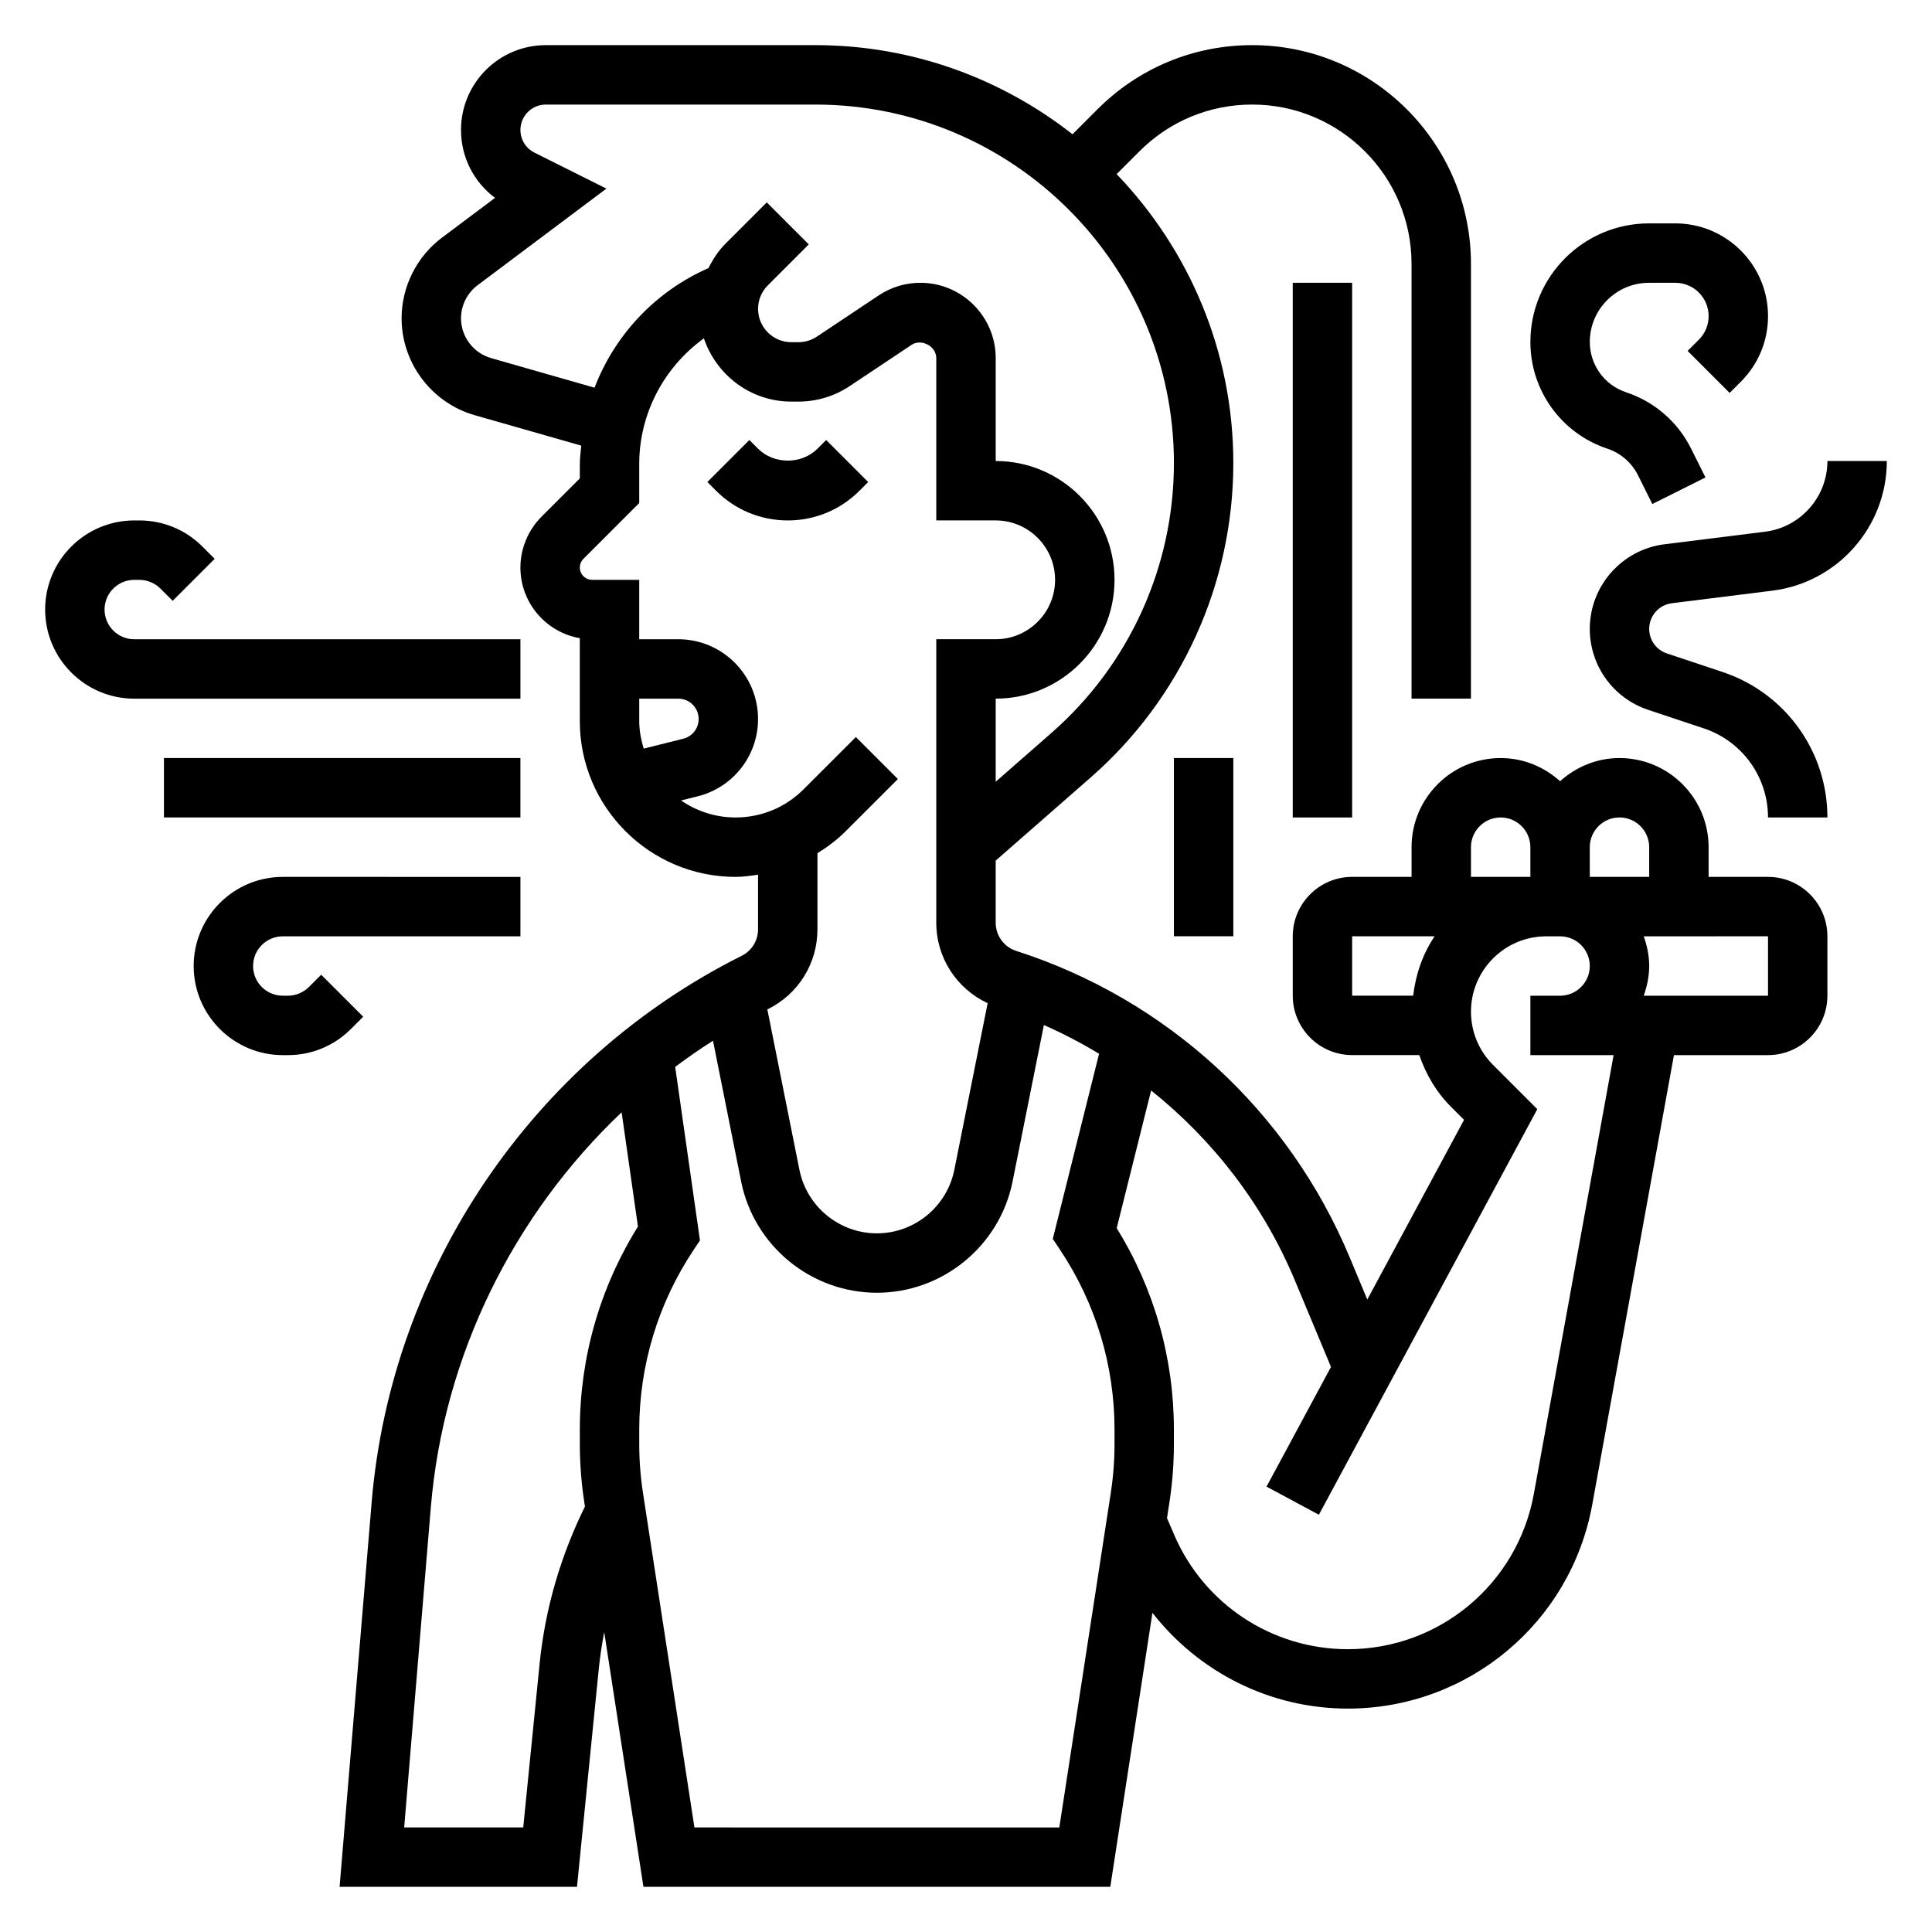
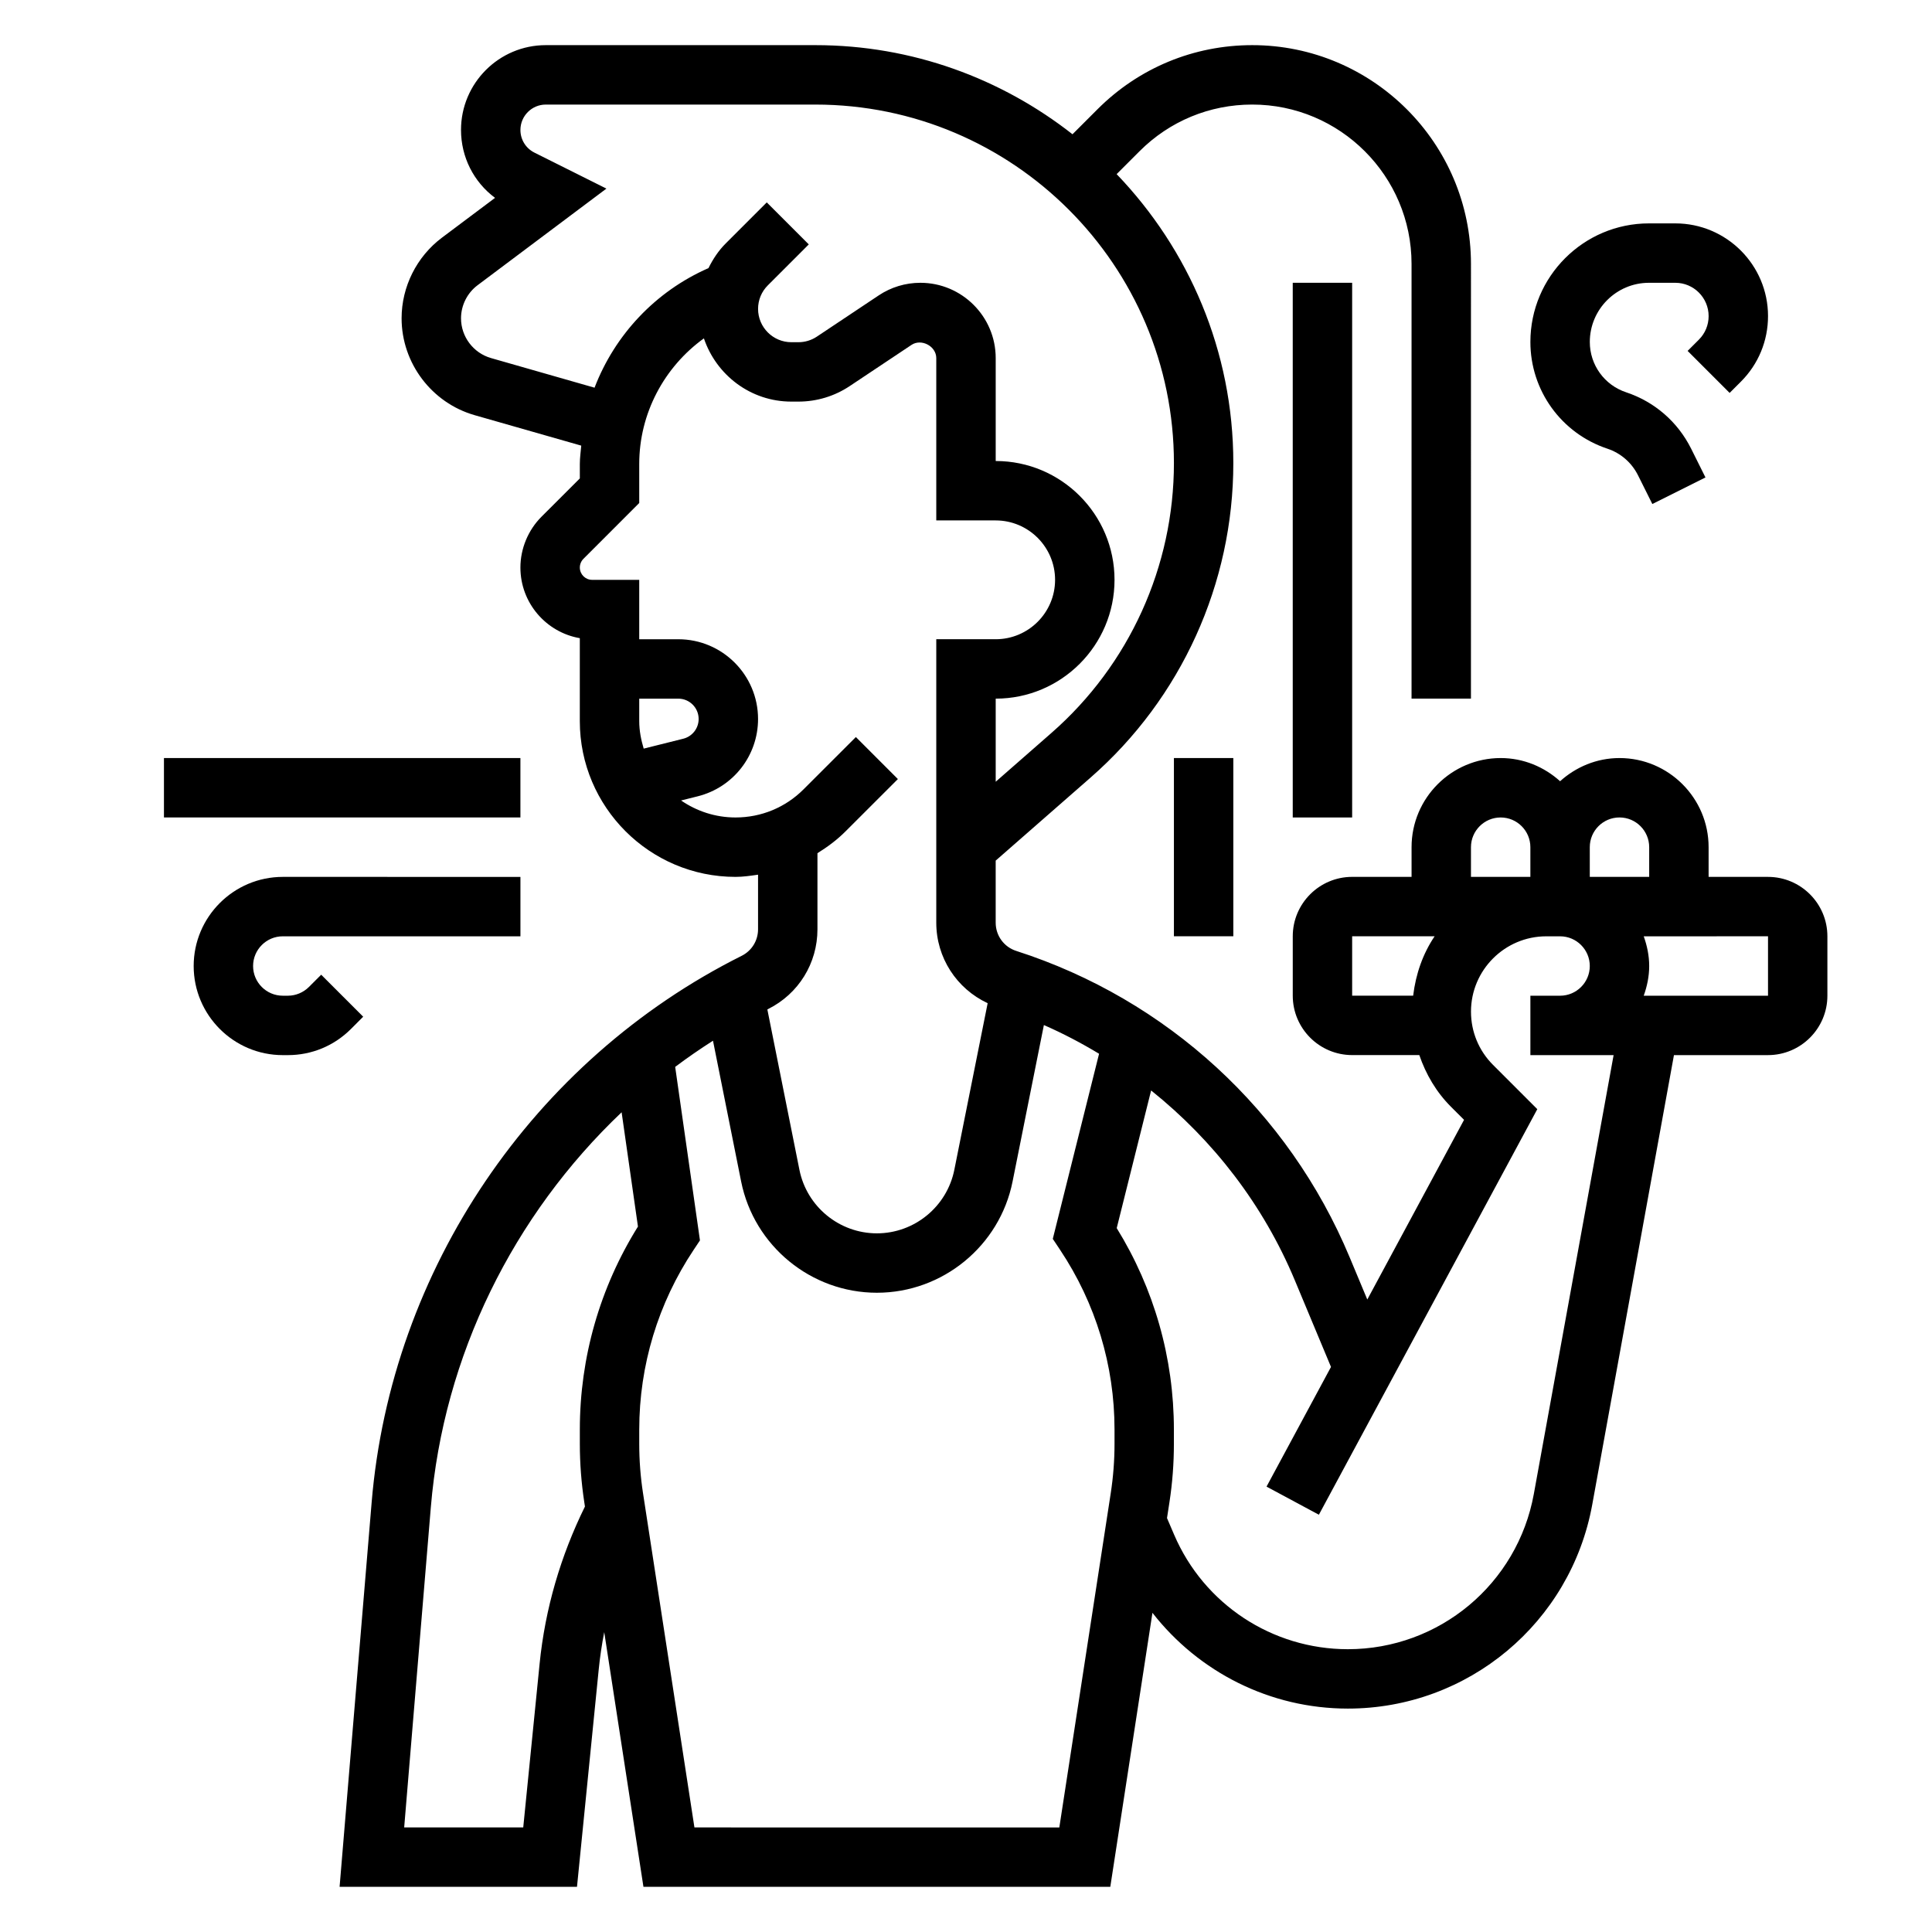
<svg xmlns="http://www.w3.org/2000/svg" fill="#000000" width="800px" height="800px" version="1.1" viewBox="144 144 512 512">
  <g>
-     <path d="m360.64 262.91c-4.211 4.211-11.531 4.211-15.742 0l-2.305-2.305-11.133 11.133 2.305 2.312c5.086 5.078 11.832 7.871 19.004 7.871s13.926-2.793 19.004-7.871l2.305-2.305-11.133-11.133z" />
    <path d="m612.54 376.38h-15.742v-7.871c0-13.02-10.598-23.617-23.617-23.617-6.07 0-11.555 2.371-15.742 6.141-4.188-3.777-9.676-6.141-15.742-6.141-13.02 0-23.617 10.598-23.617 23.617v7.871h-15.742c-8.684 0-15.742 7.062-15.742 15.742v15.742c0 8.684 7.062 15.742 15.742 15.742h17.797c1.738 5.086 4.488 9.801 8.406 13.715l3.449 3.449-25.641 47.617-4.676-11.195c-16.184-38.746-48.383-68.336-88.34-81.184-3.269-1.043-5.465-4.051-5.465-7.492v-16.445l25.152-22.012c24.039-21.023 37.824-51.41 37.824-83.344 0-29.711-11.816-56.664-30.922-76.57l6.07-6.07c7.965-7.977 18.578-12.367 29.855-12.367 23.289 0 42.227 18.938 42.227 42.223v115.21h15.742l0.004-115.21c0-31.965-26.012-57.969-57.973-57.969-15.484 0-30.039 6.031-40.988 16.98l-6.637 6.637c-18.812-14.746-42.43-23.617-68.133-23.617h-71.445c-12.398 0-22.473 10.078-22.473 22.469 0 7.211 3.379 13.809 9.02 18.004l-14.082 10.555c-6.691 5.023-10.684 13.004-10.684 21.363 0 11.855 7.965 22.41 19.363 25.672l28.246 8.07c-0.133 1.621-0.375 3.211-0.375 4.856v3.832l-10.188 10.18c-3.527 3.543-5.559 8.441-5.559 13.438 0 9.367 6.809 17.176 15.742 18.719v21.988c0.004 22.758 18.516 41.273 41.266 41.273 2.031 0 4-0.301 5.969-0.582v14.469c0 3-1.668 5.699-4.352 7.039-55.34 27.68-92.914 83.16-98.047 144.82l-8.496 101.9h62.914l5.754-57.566c0.332-3.344 0.828-6.66 1.465-9.926l10.391 67.492h123.72l11.172-72.613c12.281 15.742 31.18 25.379 51.781 25.379 31.836 0 59.07-22.734 64.77-54.059l21.652-119.12h24.922c8.684 0 15.742-7.062 15.742-15.742v-15.742c0.004-8.684-7.059-15.746-15.742-15.746zm-39.359-15.746c4.344 0 7.871 3.535 7.871 7.871v7.871h-15.742v-7.871c0-4.336 3.523-7.871 7.871-7.871zm-39.359 7.875c0-4.336 3.527-7.871 7.871-7.871s7.871 3.535 7.871 7.871v7.871h-15.742zm-31.488 23.613h21.859c-3.102 4.59-5 9.98-5.691 15.742l-16.168 0.004zm-228.21-153.23c-4.684-1.34-7.949-5.668-7.949-10.531 0-3.434 1.637-6.707 4.383-8.77l34.148-25.609-19.066-9.531c-2.297-1.145-3.723-3.449-3.723-6.016 0-3.707 3.023-6.723 6.723-6.723h71.445c52.398 0 95.016 42.617 95.016 95.008 0 27.395-11.824 53.457-32.441 71.5l-14.789 12.949v-22.02c17.367 0 31.488-14.121 31.488-31.488 0-17.367-14.121-31.488-31.488-31.488v-27.277c0-11.004-8.957-19.953-19.957-19.953-3.953 0-7.777 1.156-11.066 3.352l-16.367 10.91c-1.457 0.973-3.156 1.484-4.902 1.484h-1.859c-4.863 0-8.824-3.961-8.824-8.824 0-2.363 0.914-4.574 2.582-6.242l10.855-10.855-11.133-11.133-10.855 10.855c-1.938 1.93-3.41 4.172-4.59 6.559-14.082 6.18-24.82 17.695-30.195 31.691zm40.461 103.5c-0.691-2.32-1.18-4.731-1.18-7.281v-5.961h10.352c2.977 0 5.391 2.418 5.391 5.394 0 2.473-1.684 4.629-4.086 5.227zm53.523 21.898 13.84-13.832-11.133-11.133-13.848 13.84c-4.809 4.82-11.215 7.473-18.043 7.473-5.352 0-10.32-1.676-14.43-4.504l4.375-1.094c9.441-2.352 16.023-10.789 16.023-20.496 0-11.66-9.477-21.137-21.137-21.137h-10.352v-15.742h-12.484c-1.797 0-3.258-1.465-3.258-3.262 0-0.859 0.348-1.699 0.953-2.305l14.789-14.793v-10.352c0-13.391 6.613-25.688 17.137-33.281 3.285 9.703 12.375 16.758 23.176 16.758h1.859c4.863 0 9.582-1.426 13.625-4.125l16.367-10.91c2.606-1.73 6.555 0.34 6.555 3.504v43.02h15.742c8.684 0 15.742 7.062 15.742 15.742 0 8.684-7.062 15.742-15.742 15.742h-15.742v75.113c0 9.281 5.383 17.492 13.617 21.34l-8.832 44.152c-1.957 9.77-10.578 16.84-20.527 16.84-9.949 0-18.57-7.07-20.523-16.832l-8.5-42.5c0.078-0.039 0.156-0.086 0.234-0.125 8.039-4.023 13.043-12.117 13.043-21.121v-20.168c2.664-1.652 5.207-3.535 7.473-5.812zm-81.105 220.61-4.34 43.391h-31.551l7.062-84.844c3.352-40.188 21.867-77.445 50.562-104.68l4.328 30.285c-10.082 16.16-15.402 34.695-15.402 53.793v3.801c0 5.18 0.402 10.383 1.18 15.461l0.172 1.141c-6.445 13.094-10.547 27.066-12.012 41.656zm41.027 43.391-13.625-88.582c-0.66-4.285-1-8.672-1-13.055v-3.801c0-17.004 4.992-33.48 14.422-47.633l1.668-2.504-6.566-45.98c3.242-2.441 6.59-4.738 10.02-6.934l7.461 37.312c3.422 17.078 18.551 29.477 35.973 29.477 17.422 0 32.551-12.398 35.961-29.48l8.297-41.461c5.07 2.219 9.934 4.777 14.625 7.606l-12.266 49.059 1.93 2.898c9.438 14.16 14.43 30.625 14.43 47.629v3.801c0 4.383-0.34 8.77-1 13.059l-13.629 88.59zm222.45-88.367c-4.336 23.84-25.059 41.133-49.285 41.133-20.066 0-38.141-11.918-46.043-30.355l-1.883-4.394 0.645-4.188c0.789-5.086 1.18-10.289 1.18-15.469v-3.801c0-18.941-5.227-37.32-15.152-53.387l9.117-36.48c16.492 13.203 29.734 30.316 38.078 50.301l9.59 22.969-17.082 31.715 13.871 7.453 57.883-107.48-11.738-11.738c-3.758-3.762-5.836-8.777-5.836-14.113 0-11.004 8.957-19.957 19.953-19.957h3.66c4.344 0 7.871 3.535 7.871 7.871 0 4.336-3.527 7.871-7.871 7.871h-7.871v15.742h22.055zm62.062-132.05h-32.938c0.883-2.473 1.449-5.102 1.449-7.871s-0.566-5.398-1.449-7.871l32.938-0.004z" />
-     <path d="m281.92 313.41h-102.34c-4.344 0-7.871-3.535-7.871-7.871 0-4.336 3.527-7.871 7.871-7.871h1.355c2.07 0 4.102 0.844 5.566 2.305l3.258 3.258 11.133-11.133-3.258-3.258c-4.461-4.461-10.395-6.918-16.699-6.918h-1.355c-13.02 0-23.617 10.598-23.617 23.617 0 13.02 10.598 23.617 23.617 23.617h102.34z" />
    <path d="m187.45 344.89h94.465v15.742h-94.465z" />
    <path d="m240.25 413.44-11.133-11.133-3.258 3.258c-1.469 1.465-3.492 2.309-5.562 2.309h-1.355c-4.344 0-7.871-3.535-7.871-7.871s3.527-7.871 7.871-7.871h62.977v-15.742l-62.977-0.004c-13.02 0-23.617 10.598-23.617 23.617s10.598 23.617 23.617 23.617h1.355c6.305 0 12.242-2.465 16.695-6.918z" />
    <path d="m486.59 218.94h15.742v141.7h-15.742z" />
    <path d="m455.1 344.89h15.742v47.23h-15.742z" />
-     <path d="m587.06 303.86 26.648-3.328c17.285-2.16 30.32-16.93 30.32-34.355h-15.742c0 9.5-7.109 17.555-16.539 18.734l-26.648 3.328c-11.281 1.41-19.789 11.055-19.789 22.422 0 9.746 6.211 18.367 15.453 21.445l14.758 4.918c10.18 3.391 17.02 12.887 17.02 23.613h15.742c0-17.523-11.164-33.016-27.781-38.551l-14.762-4.922c-2.805-0.934-4.688-3.547-4.688-6.504 0-3.449 2.582-6.371 6.008-6.801z" />
    <path d="m569.96 262.9c3.559 1.18 6.438 3.691 8.125 7.047l3.801 7.621 14.082-7.039-3.801-7.629c-3.566-7.125-9.691-12.43-17.23-14.941-5.758-1.91-9.621-7.273-9.621-13.336 0-8.641 7.035-15.68 15.68-15.68h6.984c4.863 0 8.824 3.961 8.824 8.824 0 2.363-0.914 4.574-2.582 6.242l-2.984 2.984 11.133 11.133 2.984-2.984c4.641-4.637 7.191-10.809 7.191-17.375 0-13.547-11.02-24.566-24.57-24.566h-6.984c-17.324 0-31.422 14.098-31.422 31.422 0 12.848 8.188 24.207 20.391 28.277z" />
  </g>
</svg>